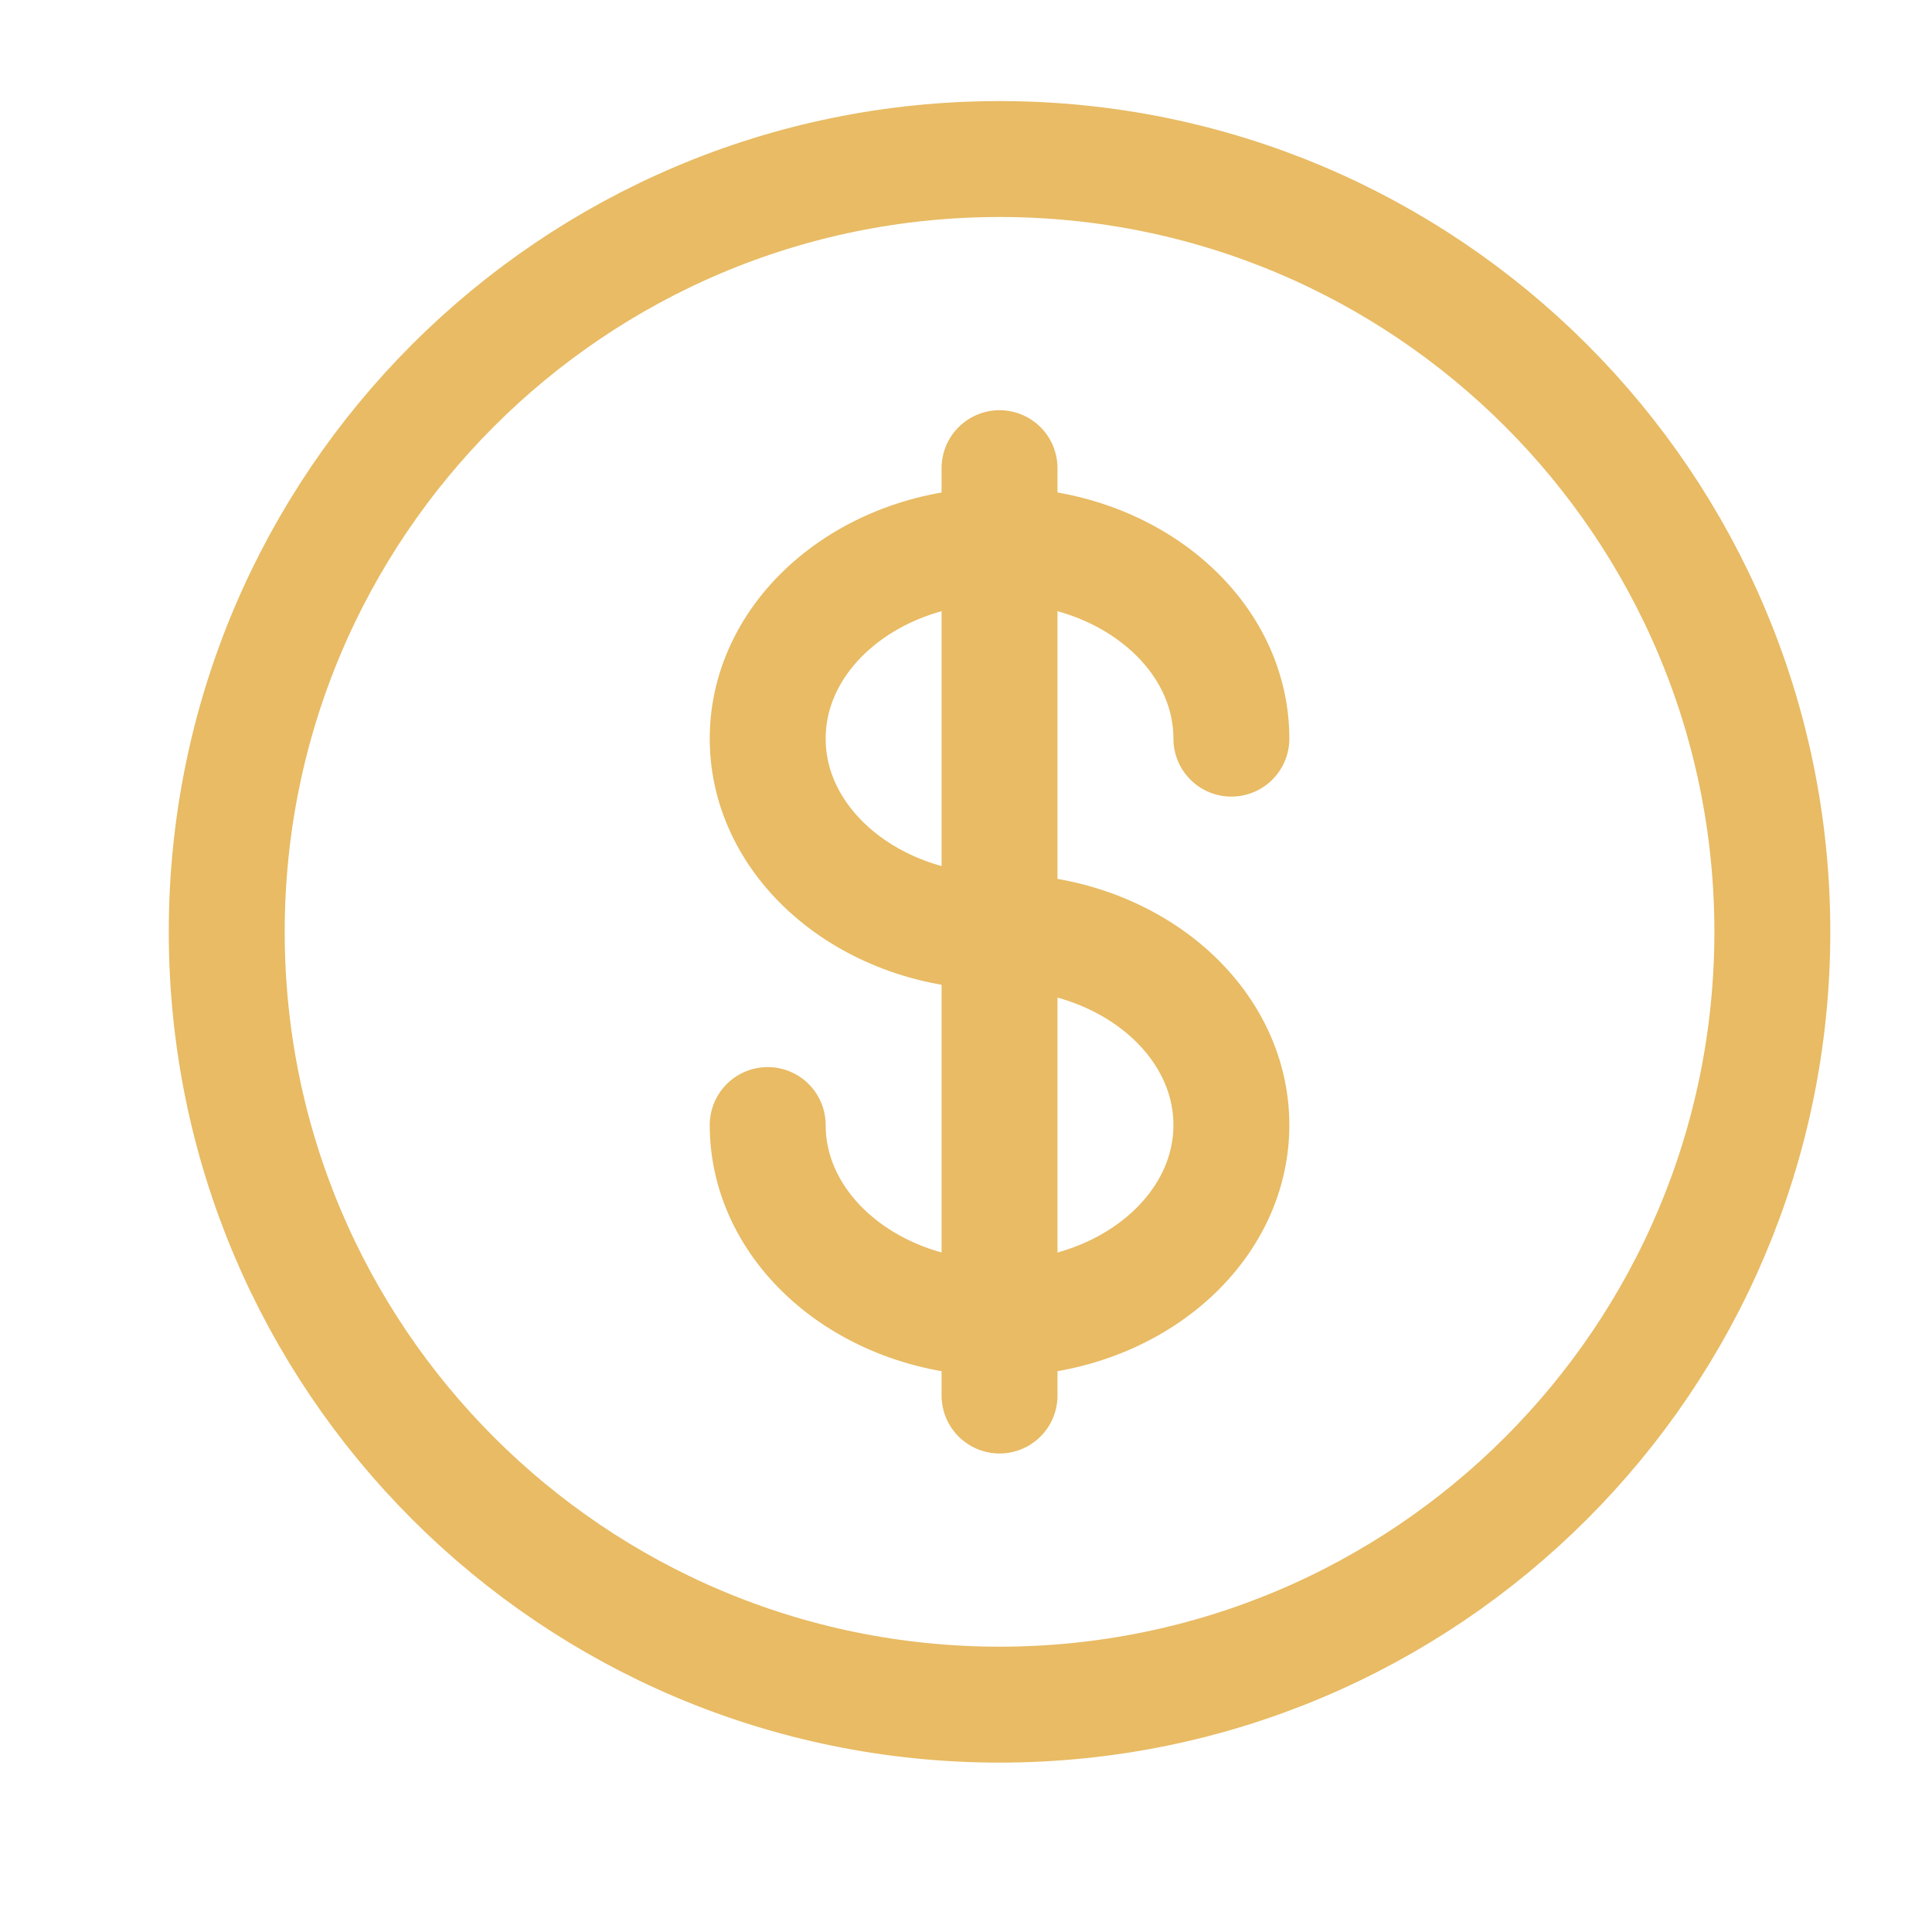
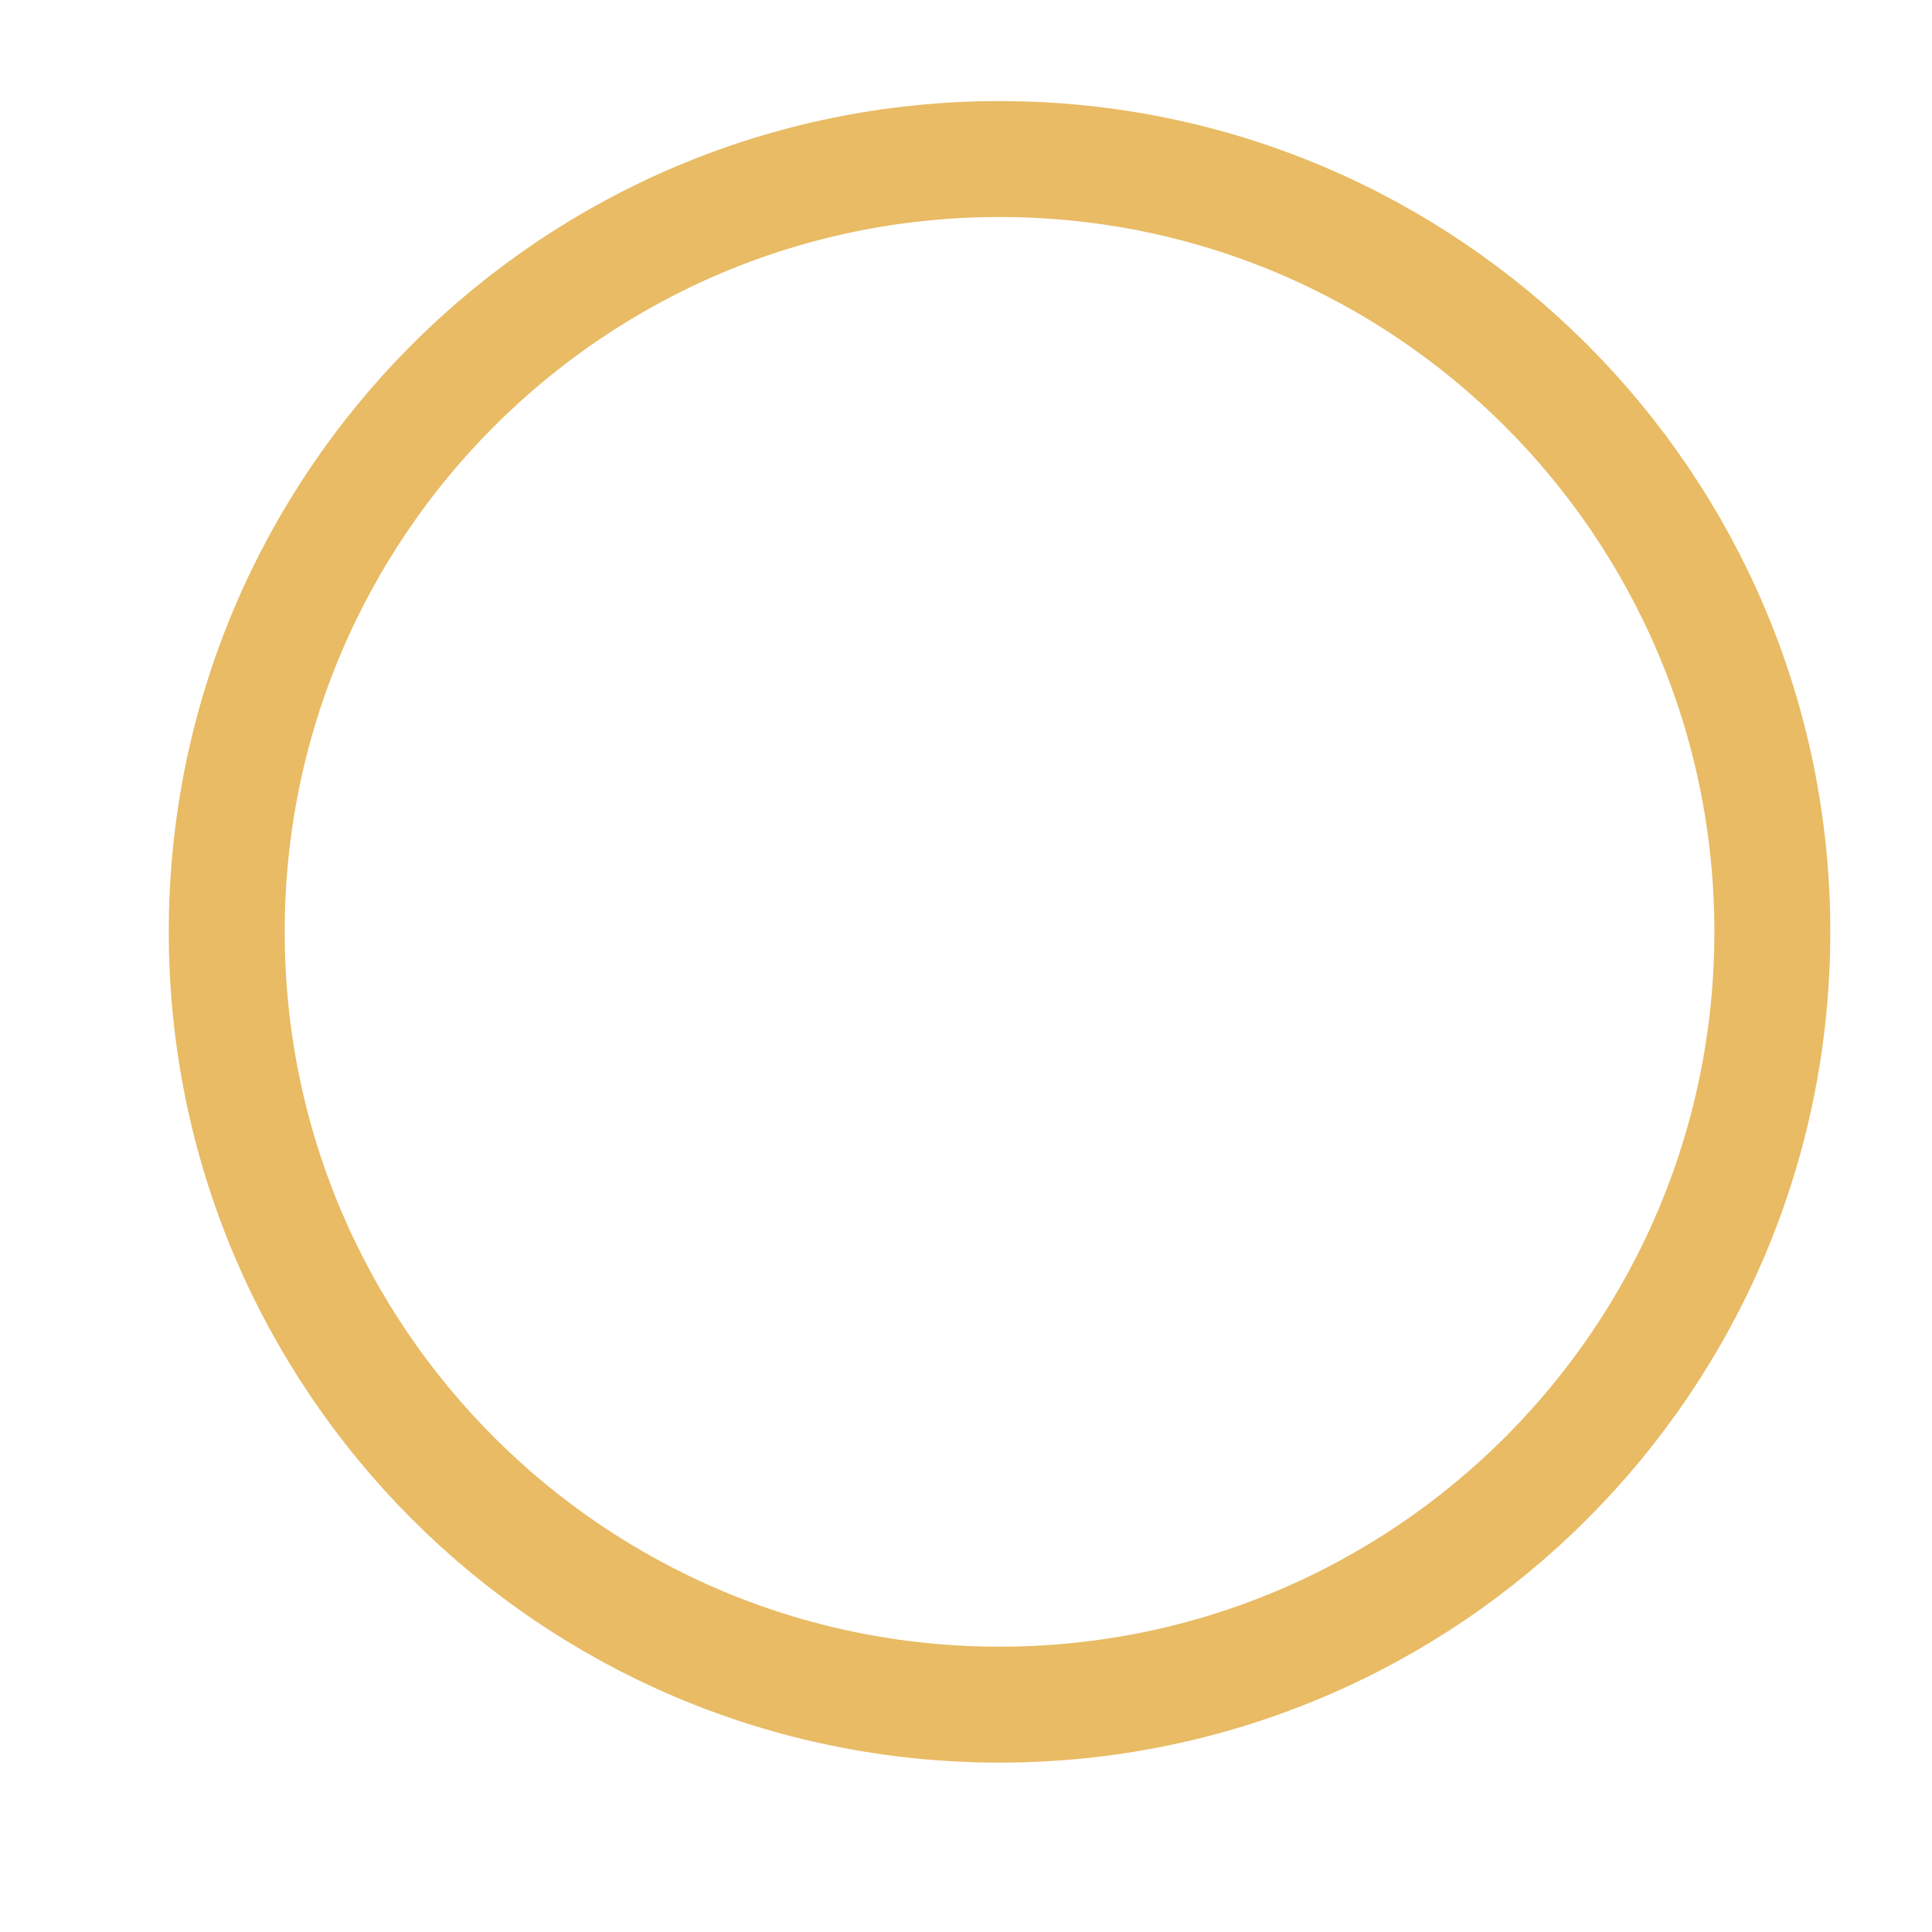
<svg xmlns="http://www.w3.org/2000/svg" fill="none" viewBox="0 0 25 25" height="25" width="25">
  <path stroke-width="1.5" stroke="#E8BB64" d="M12.934 22.058C18.456 22.058 22.934 17.581 22.934 12.058C22.934 6.535 18.456 2.058 12.934 2.058C7.411 2.058 2.934 6.535 2.934 12.058C2.934 17.581 7.411 22.058 12.934 22.058Z" />
-   <path stroke-linecap="round" stroke-width="1.5" stroke="#E8BB64" d="M12.934 6.058V18.058" />
-   <path stroke-linecap="round" stroke-width="1.5" stroke="#E8BB64" d="M15.934 9.558C15.934 8.177 14.591 7.058 12.934 7.058C11.277 7.058 9.934 8.177 9.934 9.558C9.934 10.938 11.277 12.058 12.934 12.058C14.591 12.058 15.934 13.177 15.934 14.558C15.934 15.938 14.591 17.058 12.934 17.058C11.277 17.058 9.934 15.938 9.934 14.558" />
</svg>